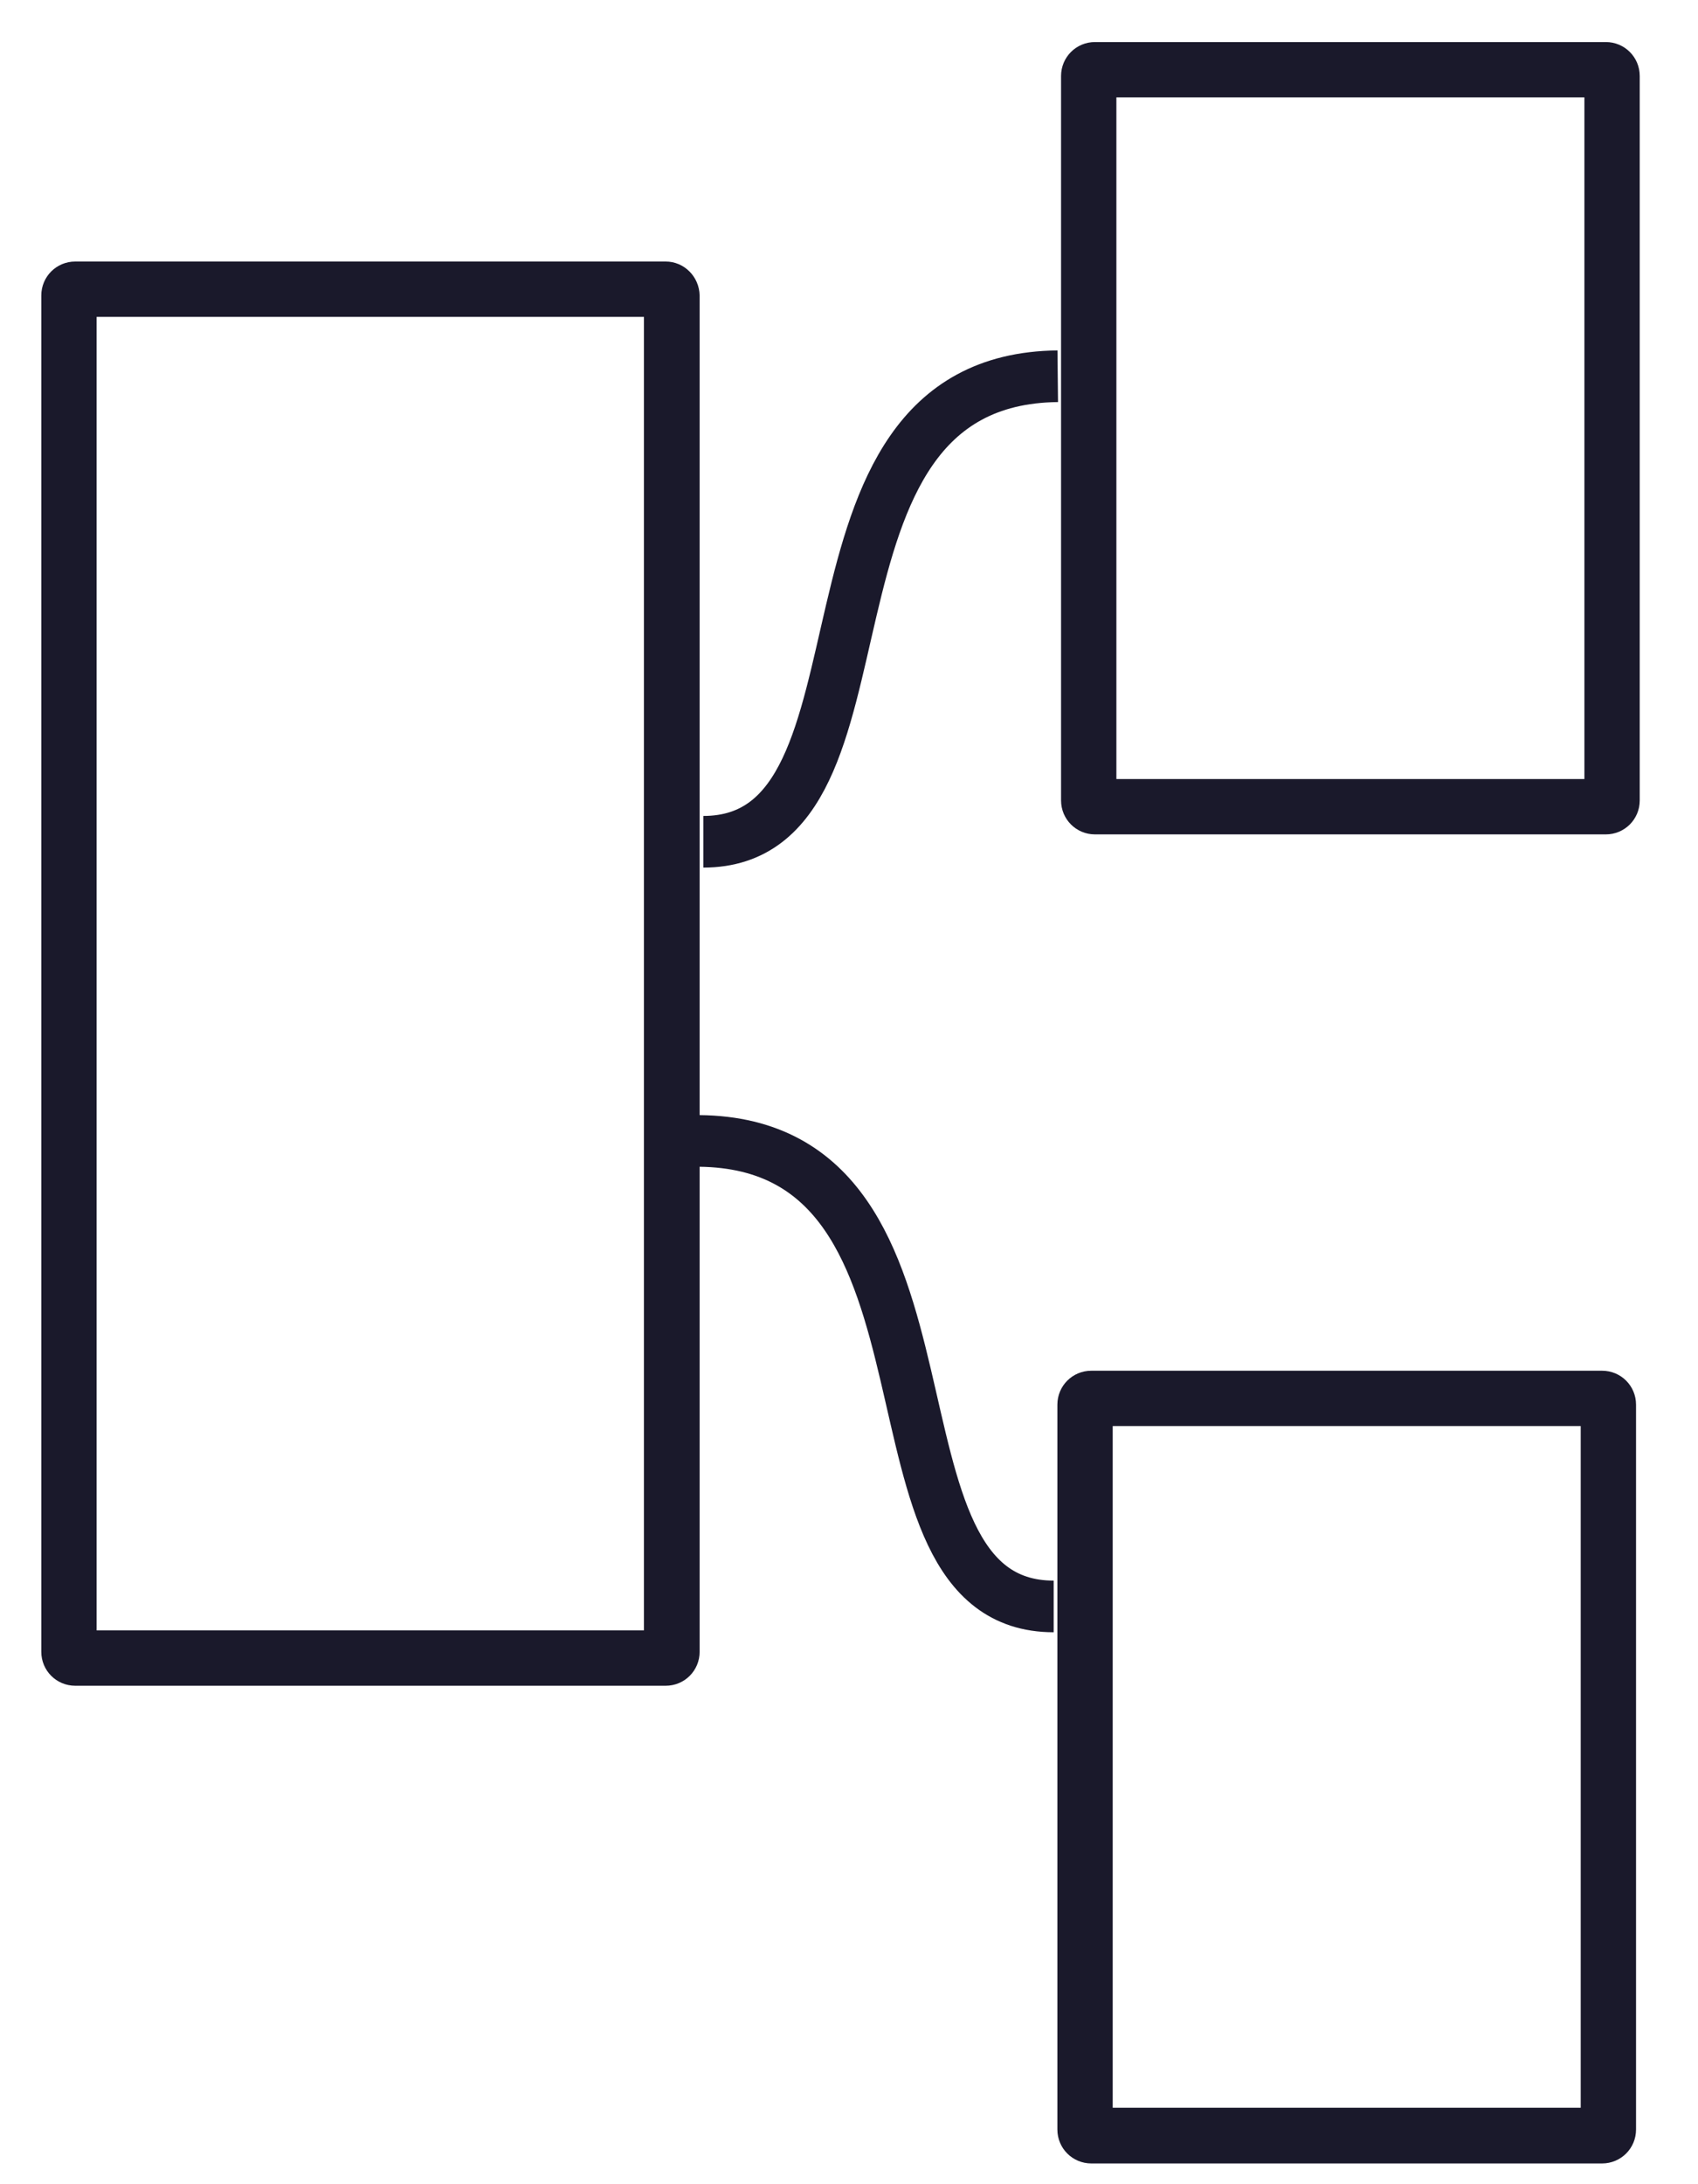
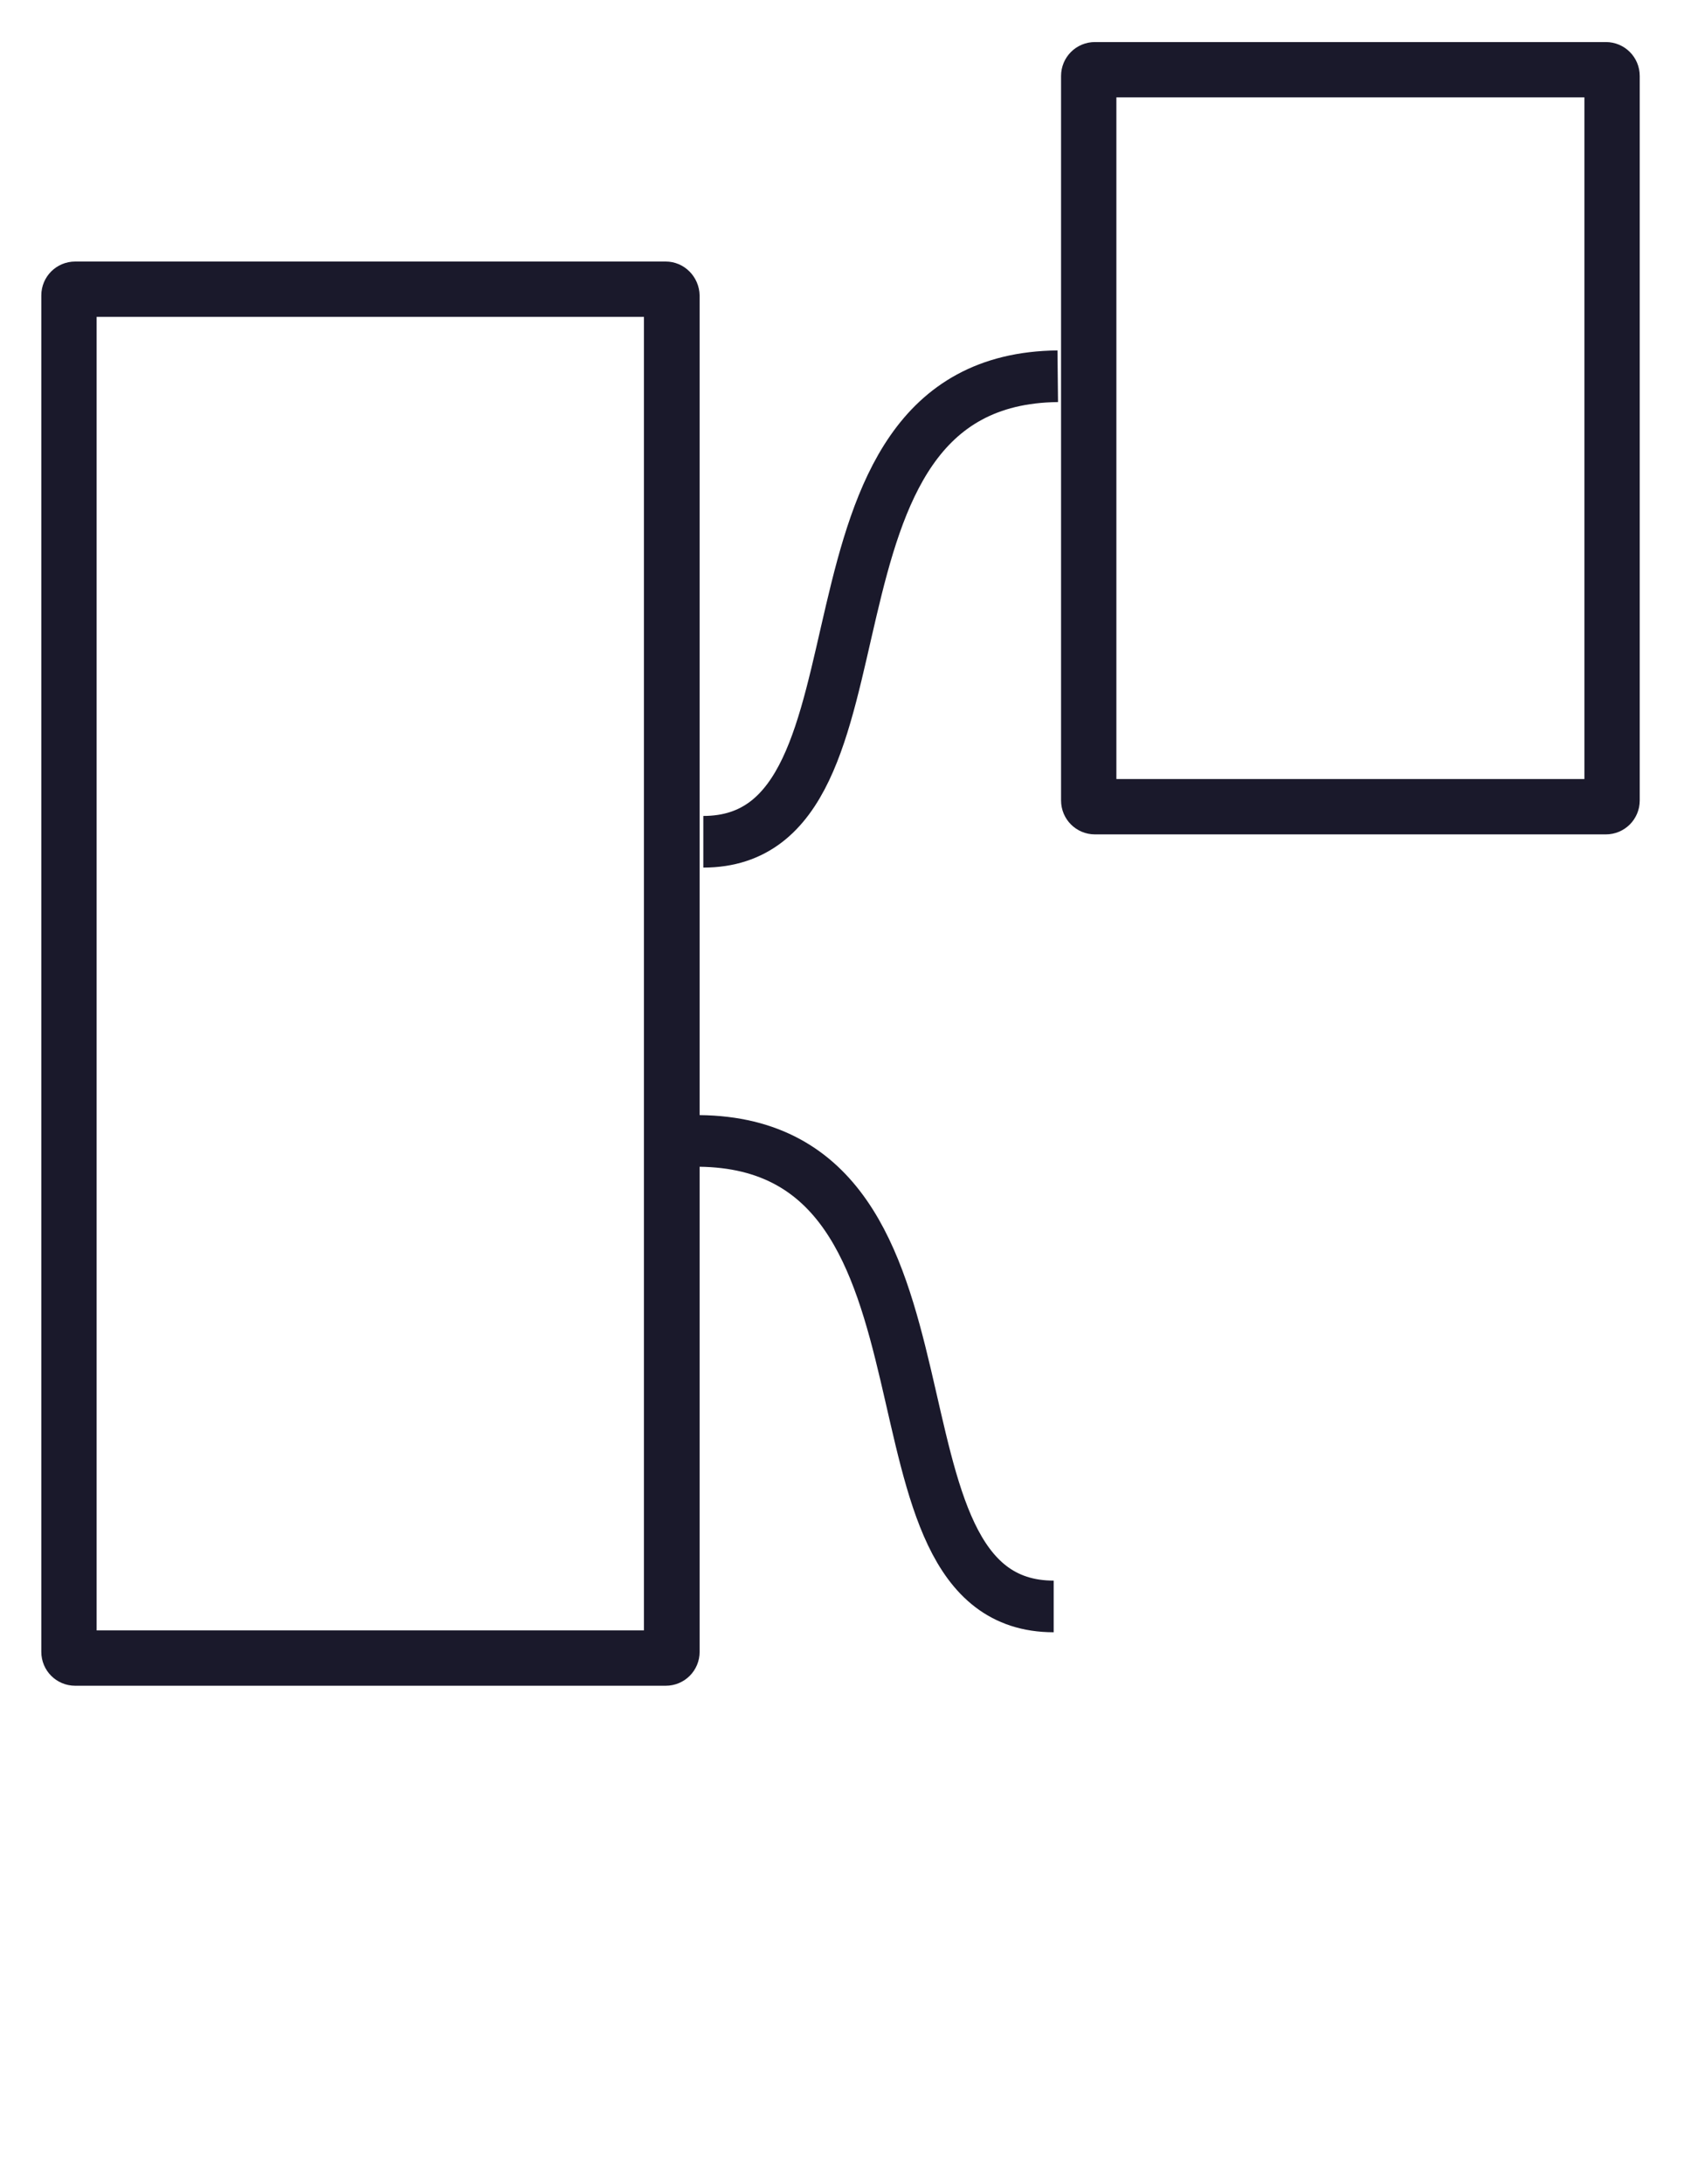
<svg xmlns="http://www.w3.org/2000/svg" alt="icon-database" version="1.1" x="0px" y="0px" viewBox="0 0 460.4 592.1" style="enable-background:new 0 0 460.4 592.1;" xml:space="preserve">
  <style type="text/css">
	.st0{fill:#1a192b;}
	.st1{fill:none;stroke:#1a192b;stroke-width:14;stroke-miterlimit:10;}
</style>
  <g id="Tables">
    <g>
      <path class="st0" d="M174.6,85.9V442H26.2V85.9H174.6 M180.5,70.9H20.4c-5.1,0-9.2,4.1-9.2,9.2v367.7c0,5.1,4.1,9.2,9.2,9.2h160.1    c5.1,0,9.2-4.1,9.2-9.2V80.1C189.6,75,185.5,70.9,180.5,70.9L180.5,70.9z" />
    </g>
    <g>
-       <path class="st0" d="M428.6,386.6v184.8H301.7V386.6H428.6 M434.4,371.6H295.9c-5.1,0-9.2,4.1-9.2,9.2v196.5    c0,5.1,4.1,9.2,9.2,9.2h138.5c5.1,0,9.2-4.1,9.2-9.2V380.8C443.6,375.7,439.5,371.6,434.4,371.6L434.4,371.6z" />
-     </g>
+       </g>
    <g>
      <path class="st0" d="M429.6,26.4v184.8H302.7V26.4H429.6 M435.4,11.4H296.9c-5.1,0-9.2,4.1-9.2,9.2V217c0,5.1,4.1,9.2,9.2,9.2    h138.5c5.1,0,9.2-4.1,9.2-9.2V20.6C444.6,15.5,440.5,11.4,435.4,11.4L435.4,11.4z" />
    </g>
  </g>
  <g id="Links">
    <g>
      <path class="st1" d="M286.8,102c-77,0.8-40.2,126.2-96.1,126.2" />
    </g>
    <g>
      <path class="st1" d="M189.6,309.3c77,0.8,40.2,126.2,96.1,126.2" />
    </g>
  </g>
</svg>